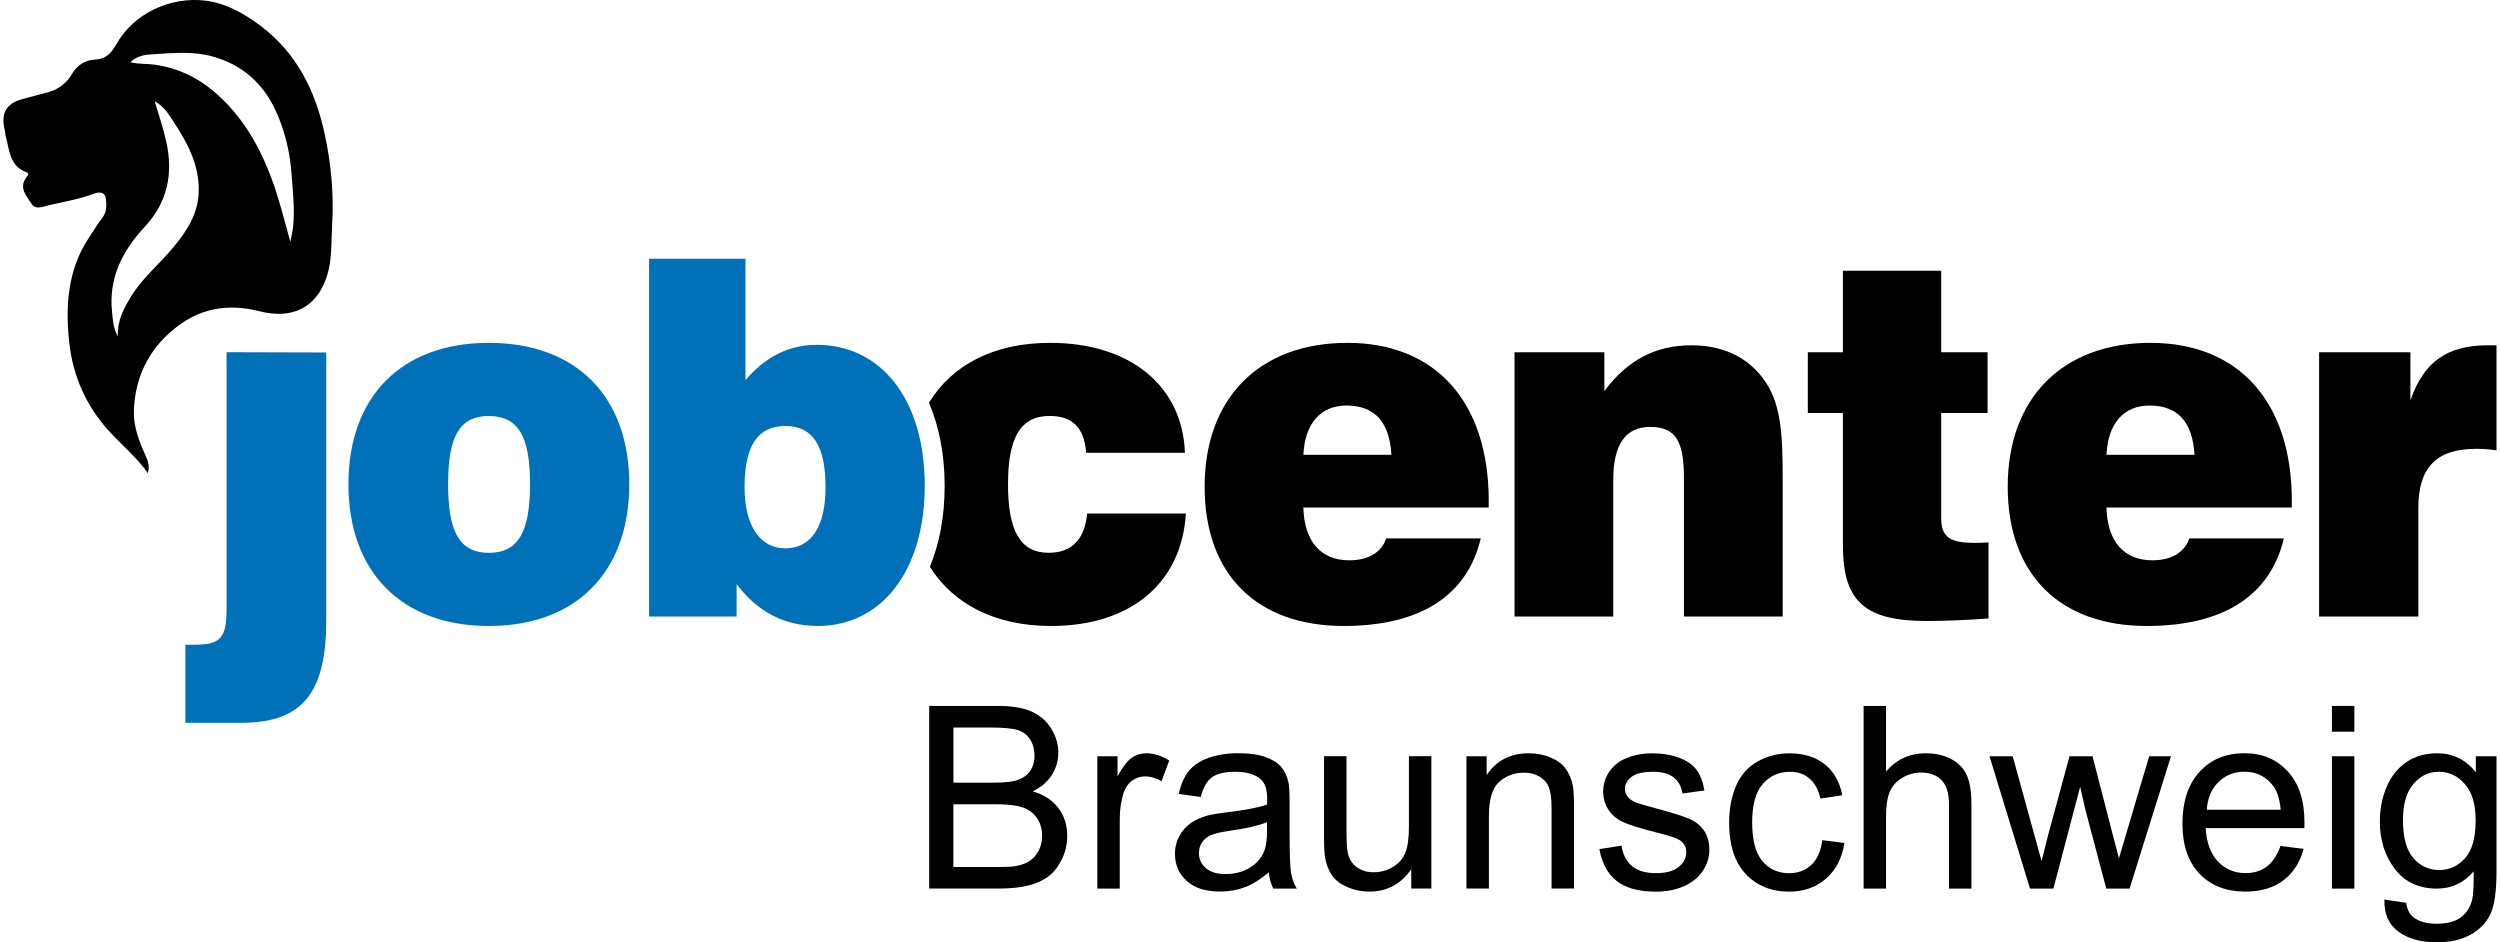
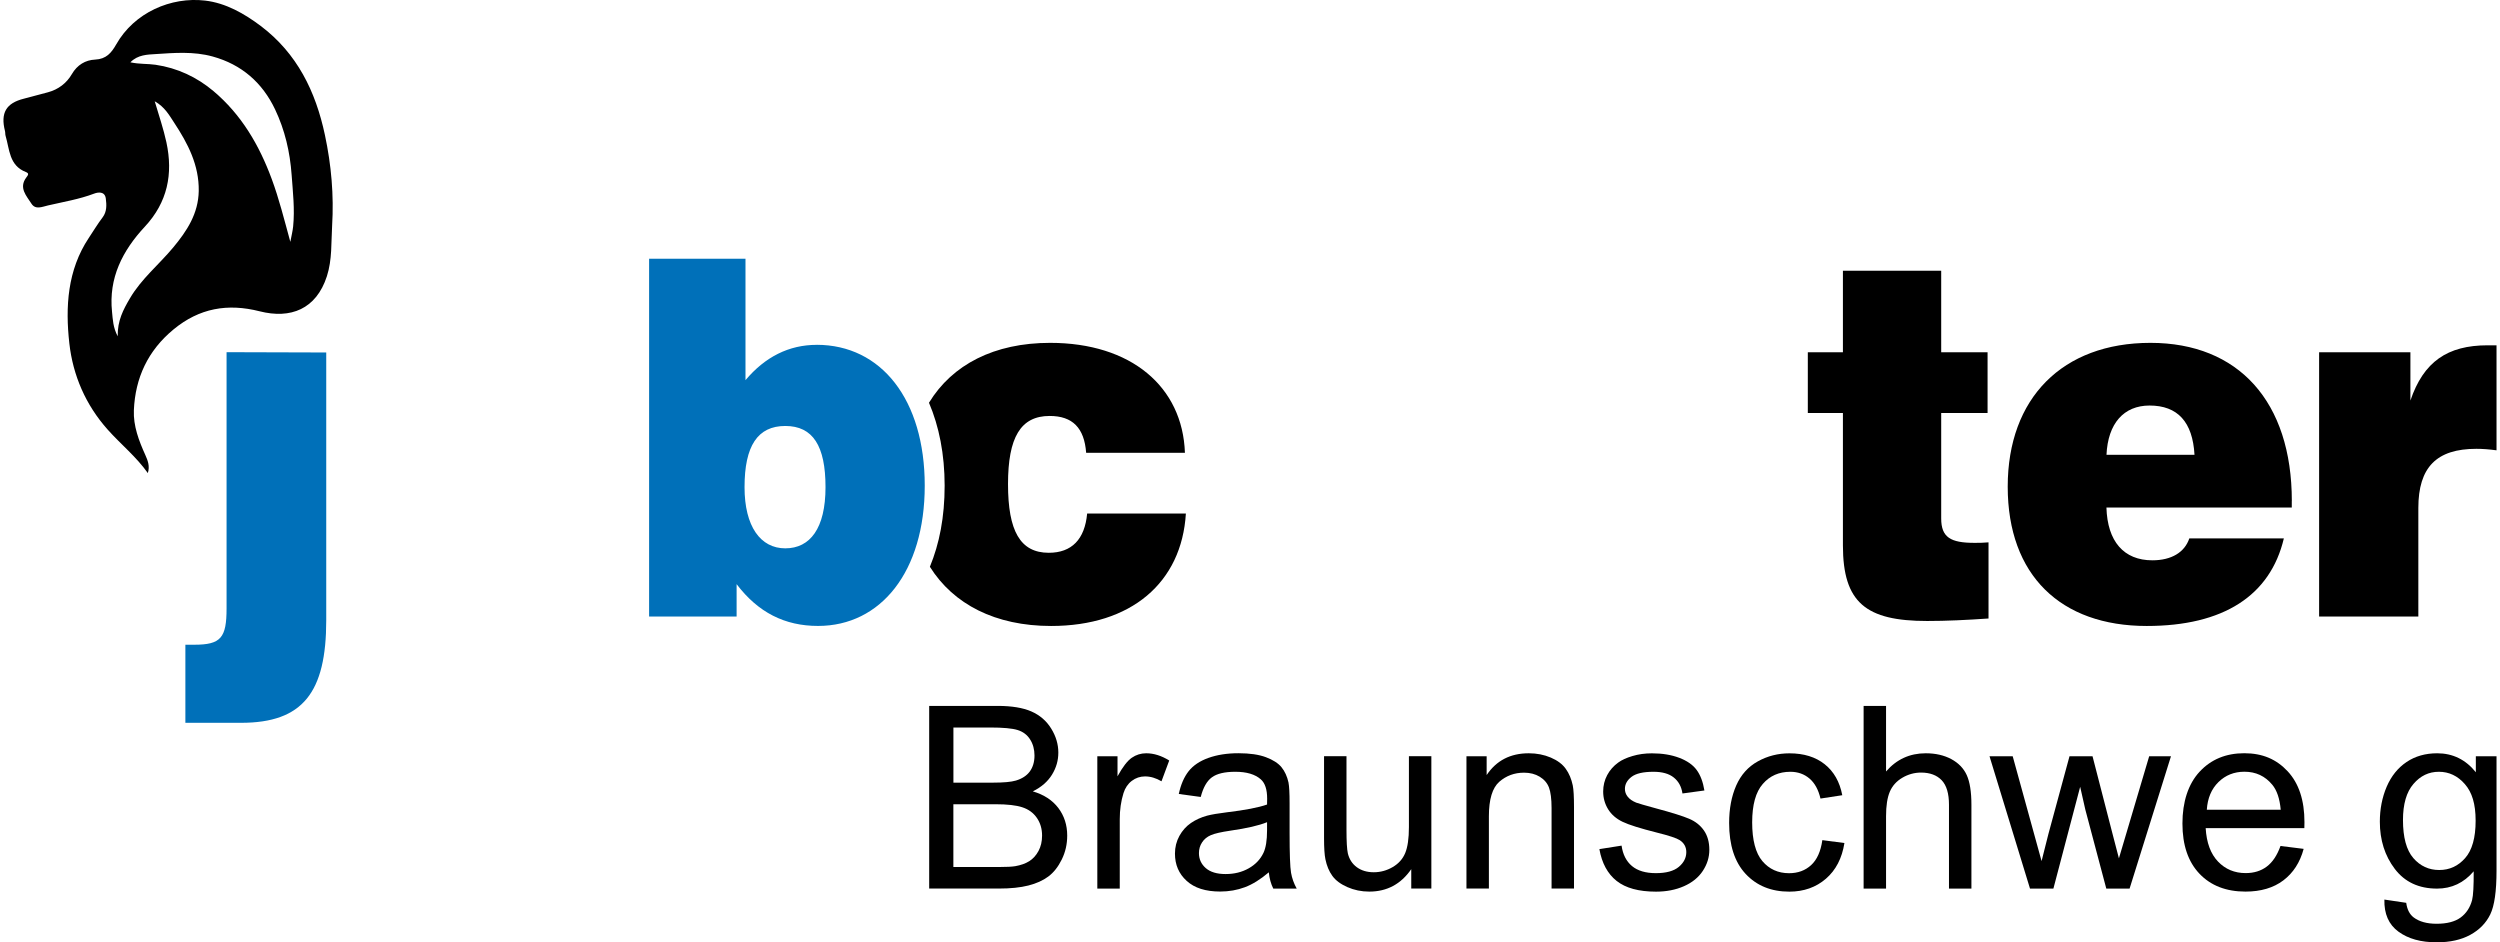
<svg xmlns="http://www.w3.org/2000/svg" id="Ebene_1" viewBox="0 0 500 188.98" width="260" height="98">
  <defs>
    <style>
      .cls-1 {
        fill: #0070b9;
      }
    </style>
  </defs>
  <g>
-     <path d="M185.66,178.21v-36.64h13.75c2.8,0,5.04.37,6.74,1.11,1.69.74,3.02,1.88,3.97,3.42.96,1.54,1.44,3.15,1.44,4.84,0,1.57-.42,3.04-1.27,4.42s-2.13,2.5-3.85,3.35c2.22.65,3.92,1.76,5.11,3.32,1.19,1.57,1.79,3.42,1.79,5.55,0,1.72-.36,3.31-1.09,4.79s-1.62,2.61-2.69,3.41c-1.07.8-2.4,1.4-4.01,1.81-1.61.41-3.58.61-5.91.61h-13.97ZM190.51,156.96h7.92c2.15,0,3.69-.14,4.62-.42,1.23-.37,2.16-.97,2.79-1.82.62-.85.94-1.92.94-3.2,0-1.22-.29-2.29-.87-3.21-.58-.93-1.42-1.56-2.5-1.9s-2.94-.51-5.57-.51h-7.32v11.07ZM190.51,173.88h9.12c1.57,0,2.67-.06,3.3-.17,1.12-.2,2.05-.53,2.8-1s1.37-1.15,1.85-2.04c.48-.89.72-1.92.72-3.09,0-1.37-.35-2.55-1.05-3.56-.7-1.01-1.67-1.72-2.91-2.12-1.24-.41-3.03-.61-5.36-.61h-8.47v12.6Z" />
+     <path d="M185.66,178.21v-36.64h13.75c2.8,0,5.04.37,6.74,1.11,1.69.74,3.02,1.88,3.97,3.42.96,1.54,1.44,3.15,1.44,4.84,0,1.57-.42,3.04-1.27,4.42s-2.13,2.5-3.85,3.35c2.22.65,3.92,1.76,5.11,3.32,1.19,1.57,1.79,3.42,1.79,5.55,0,1.72-.36,3.31-1.09,4.79s-1.62,2.61-2.69,3.41c-1.07.8-2.4,1.4-4.01,1.81-1.61.41-3.58.61-5.91.61h-13.97M190.51,156.96h7.92c2.15,0,3.69-.14,4.62-.42,1.23-.37,2.16-.97,2.79-1.82.62-.85.94-1.92.94-3.2,0-1.22-.29-2.29-.87-3.21-.58-.93-1.42-1.56-2.5-1.9s-2.94-.51-5.57-.51h-7.32v11.07ZM190.51,173.88h9.12c1.57,0,2.67-.06,3.3-.17,1.12-.2,2.05-.53,2.8-1s1.37-1.15,1.85-2.04c.48-.89.72-1.92.72-3.09,0-1.37-.35-2.55-1.05-3.56-.7-1.01-1.67-1.72-2.91-2.12-1.24-.41-3.03-.61-5.36-.61h-8.47v12.6Z" />
    <path d="M219.38,178.21v-26.54h4.05v4.02c1.03-1.88,1.99-3.12,2.86-3.72.87-.6,1.84-.9,2.89-.9,1.52,0,3.06.48,4.62,1.45l-1.55,4.17c-1.1-.65-2.2-.98-3.3-.98-.98,0-1.87.3-2.65.89-.78.59-1.34,1.41-1.67,2.46-.5,1.6-.75,3.35-.75,5.25v13.9h-4.5Z" />
    <path d="M253.79,174.93c-1.67,1.42-3.27,2.42-4.81,3-1.54.58-3.2.87-4.96.87-2.92,0-5.16-.71-6.72-2.14-1.57-1.42-2.35-3.24-2.35-5.46,0-1.3.3-2.49.89-3.56.59-1.07,1.37-1.94,2.32-2.59s2.04-1.14,3.24-1.47c.88-.23,2.22-.46,4-.68,3.63-.43,6.31-.95,8.02-1.55.02-.62.02-1.01.02-1.18,0-1.83-.42-3.12-1.27-3.87-1.15-1.02-2.86-1.52-5.12-1.52-2.12,0-3.68.37-4.69,1.11-1.01.74-1.75,2.05-2.24,3.94l-4.4-.6c.4-1.88,1.06-3.4,1.97-4.56.92-1.16,2.24-2.05,3.97-2.67s3.74-.94,6.02-.94,4.11.27,5.52.8,2.46,1.2,3.12,2.01,1.13,1.83,1.4,3.06c.15.77.22,2.15.22,4.15v6c0,4.18.1,6.83.29,7.94.19,1.11.57,2.17,1.14,3.19h-4.7c-.47-.93-.77-2.02-.9-3.27ZM253.42,164.89c-1.63.67-4.08,1.23-7.35,1.7-1.85.27-3.16.57-3.92.9-.77.33-1.36.82-1.77,1.46-.42.64-.62,1.35-.62,2.14,0,1.2.45,2.2,1.36,3,.91.8,2.24,1.2,3.99,1.2s3.27-.38,4.62-1.14,2.34-1.79,2.97-3.11c.48-1.02.72-2.52.72-4.5v-1.65Z" />
    <path d="M282.34,178.21v-3.9c-2.07,3-4.87,4.5-8.42,4.5-1.57,0-3.03-.3-4.39-.9-1.36-.6-2.37-1.35-3.02-2.26-.66-.91-1.12-2.02-1.39-3.34-.18-.88-.27-2.28-.27-4.2v-16.45h4.5v14.72c0,2.35.09,3.93.27,4.75.28,1.18.88,2.11,1.8,2.79.92.67,2.05,1.01,3.4,1.01s2.62-.35,3.8-1.04,2.02-1.63,2.51-2.82.74-2.92.74-5.19v-14.22h4.5v26.54h-4.02Z" />
    <path d="M293.41,178.21v-26.54h4.05v3.77c1.95-2.92,4.77-4.37,8.45-4.37,1.6,0,3.07.29,4.41.86s2.35,1.33,3.01,2.26c.67.93,1.13,2.04,1.4,3.32.17.83.25,2.29.25,4.37v16.32h-4.5v-16.15c0-1.83-.18-3.2-.52-4.11-.35-.91-.97-1.63-1.86-2.17s-1.94-.81-3.14-.81c-1.92,0-3.57.61-4.96,1.82-1.39,1.22-2.09,3.52-2.09,6.92v14.5h-4.5Z" />
    <path d="M320.07,170.29l4.45-.7c.25,1.78.95,3.15,2.09,4.1,1.14.95,2.74,1.42,4.79,1.42s3.6-.42,4.6-1.26,1.5-1.83,1.5-2.96c0-1.02-.44-1.82-1.32-2.4-.62-.4-2.15-.91-4.6-1.52-3.3-.83-5.59-1.55-6.86-2.16s-2.24-1.45-2.9-2.52-.99-2.26-.99-3.56c0-1.18.27-2.28.81-3.29.54-1.01,1.28-1.84,2.21-2.51.7-.52,1.65-.95,2.86-1.31,1.21-.36,2.5-.54,3.89-.54,2.08,0,3.91.3,5.49.9,1.57.6,2.74,1.41,3.49,2.44.75,1.02,1.27,2.39,1.55,4.11l-4.4.6c-.2-1.37-.78-2.43-1.74-3.2-.96-.77-2.31-1.15-4.06-1.15-2.07,0-3.54.34-4.42,1.02-.88.68-1.32,1.48-1.32,2.4,0,.58.18,1.11.55,1.57.37.48.94.88,1.72,1.2.45.17,1.78.55,3.97,1.15,3.18.85,5.4,1.55,6.66,2.09,1.26.54,2.25,1.33,2.96,2.36s1.07,2.32,1.07,3.85-.44,2.91-1.31,4.24c-.87,1.32-2.14,2.35-3.79,3.07-1.65.73-3.52,1.09-5.6,1.09-3.45,0-6.08-.72-7.89-2.15s-2.96-3.56-3.46-6.37Z" />
    <path d="M364.79,168.49l4.42.58c-.48,3.05-1.72,5.44-3.71,7.16s-4.44,2.59-7.34,2.59c-3.63,0-6.55-1.19-8.76-3.56-2.21-2.37-3.31-5.78-3.31-10.21,0-2.87.48-5.37,1.42-7.52.95-2.15,2.39-3.76,4.34-4.84s4.05-1.61,6.34-1.61c2.88,0,5.24.73,7.07,2.19,1.83,1.46,3.01,3.53,3.52,6.21l-4.37.67c-.42-1.78-1.15-3.12-2.21-4.02-1.06-.9-2.34-1.35-3.84-1.35-2.27,0-4.11.81-5.52,2.44-1.42,1.62-2.13,4.19-2.13,7.71s.68,6.16,2.05,7.77,3.15,2.42,5.35,2.42c1.77,0,3.24-.54,4.42-1.62,1.18-1.08,1.93-2.75,2.25-5Z" />
    <path d="M373.06,178.21v-36.64h4.5v13.15c2.1-2.43,4.75-3.65,7.95-3.65,1.97,0,3.67.39,5.12,1.16,1.45.78,2.49,1.85,3.11,3.21s.94,3.35.94,5.95v16.82h-4.5v-16.82c0-2.25-.49-3.89-1.46-4.91-.98-1.02-2.35-1.54-4.14-1.54-1.33,0-2.59.35-3.76,1.04-1.17.69-2.01,1.63-2.51,2.81s-.75,2.82-.75,4.9v14.52h-4.5Z" />
    <path d="M406.43,178.21l-8.12-26.54h4.65l4.22,15.32,1.57,5.7c.07-.28.53-2.11,1.38-5.47l4.22-15.55h4.62l3.97,15.4,1.32,5.07,1.52-5.12,4.55-15.35h4.37l-8.3,26.54h-4.67l-4.22-15.9-1.02-4.52-5.37,20.42h-4.7Z" />
    <path d="M456.66,169.66l4.65.58c-.73,2.72-2.09,4.82-4.07,6.32s-4.52,2.25-7.6,2.25c-3.88,0-6.96-1.2-9.23-3.59-2.27-2.39-3.41-5.74-3.41-10.06s1.15-7.93,3.45-10.4,5.28-3.7,8.95-3.7,6.45,1.21,8.7,3.62c2.25,2.42,3.37,5.82,3.37,10.2,0,.27,0,.67-.02,1.2h-19.79c.17,2.92.99,5.15,2.47,6.7,1.48,1.55,3.33,2.32,5.55,2.32,1.65,0,3.06-.43,4.22-1.3,1.17-.87,2.09-2.25,2.77-4.15ZM441.89,162.39h14.82c-.2-2.23-.77-3.91-1.7-5.02-1.43-1.73-3.29-2.6-5.57-2.6-2.07,0-3.8.69-5.21,2.07-1.41,1.38-2.19,3.23-2.34,5.55Z" />
-     <path d="M466.98,146.74v-5.17h4.5v5.17h-4.5ZM466.98,178.21v-26.54h4.5v26.54h-4.5Z" />
    <path d="M477.51,180.41l4.37.65c.18,1.35.69,2.33,1.52,2.95,1.12.83,2.64,1.25,4.57,1.25,2.08,0,3.69-.42,4.82-1.25,1.13-.83,1.9-2,2.3-3.5.23-.92.34-2.84.32-5.77-1.97,2.32-4.42,3.47-7.35,3.47-3.65,0-6.47-1.32-8.47-3.95-2-2.63-3-5.79-3-9.47,0-2.53.46-4.87,1.37-7.01.92-2.14,2.25-3.79,3.99-4.96,1.74-1.17,3.79-1.75,6.14-1.75,3.13,0,5.72,1.27,7.75,3.8v-3.2h4.15v22.94c0,4.13-.42,7.06-1.26,8.78-.84,1.72-2.17,3.09-4,4.09-1.82,1-4.07,1.5-6.74,1.5-3.17,0-5.72-.71-7.67-2.14-1.95-1.42-2.89-3.57-2.82-6.44ZM481.23,164.46c0,3.48.69,6.02,2.07,7.62,1.38,1.6,3.12,2.4,5.2,2.4s3.8-.8,5.2-2.39c1.4-1.59,2.1-4.09,2.1-7.49s-.72-5.7-2.16-7.35c-1.44-1.65-3.18-2.47-5.21-2.47s-3.7.81-5.1,2.44c-1.4,1.62-2.1,4.04-2.1,7.24Z" />
  </g>
  <g>
    <g>
-       <path d="M297.88,100.49c0-19.96-10.7-31.73-28.35-31.73s-28.63,11.08-28.63,28.84,10.6,27.94,27.88,27.94c15.39,0,24.78-6.09,27.5-17.56h-18.96c-.94,2.79-3.56,4.39-7.42,4.39-5.72,0-9.01-3.8-9.2-10.58h37.17v-1.3ZM260.71,91.21c.28-6.29,3.47-9.88,8.64-9.88,5.63,0,8.64,3.29,9.01,9.88h-17.65Z" />
-       <path d="M303.05,70.65h18.02v7.78c4.6-6.19,10.23-9.18,17.46-9.18,6.1,0,10.89,2.2,14.17,6.39,3.85,4.89,4.13,11.28,4.13,20.46v27.54h-19.8v-27.44c0-7.28-1.31-10.58-6.76-10.58-4.97,0-7.42,3.49-7.42,10.68v27.34h-19.8v-52.99Z" />
      <path d="M395.29,108.87c.84,0,1.78,0,2.82-.1v15.27c-4.32.3-8.45.5-12.3.5-12.3,0-16.9-3.69-16.9-15.17v-26.54h-7.04v-12.18h7.04v-16.36h19.71v16.36h9.3v12.18h-9.3v21.15c0,3.79,1.88,4.89,6.67,4.89Z" />
      <path d="M458.94,100.49c0-19.96-10.7-31.73-28.35-31.73s-28.63,11.08-28.63,28.84,10.61,27.94,27.88,27.94c15.39,0,24.78-6.09,27.5-17.56h-18.96c-.94,2.79-3.57,4.39-7.42,4.39-5.72,0-9.01-3.8-9.2-10.58h37.17v-1.3ZM421.77,91.21c.28-6.29,3.47-9.88,8.64-9.88,5.63,0,8.64,3.29,9.01,9.88h-17.64Z" />
      <path d="M464.42,70.65h18.3v9.68c2.63-7.78,7.42-11.08,15.49-11.08h1.78v21.06c-1.5-.2-2.82-.3-4.04-.3-7.98,0-11.64,3.69-11.64,11.87v21.76h-19.9v-52.99Z" />
      <path d="M217.34,102.98c-.47,5.19-3.1,7.88-7.7,7.88-5.73,0-8.17-4.39-8.17-13.77s2.53-13.67,8.35-13.67c4.6,0,6.95,2.4,7.32,7.39h19.81c-.47-13.27-10.79-22.05-27.04-22.05-11.2,0-19.62,4.35-24.29,12.01,2.02,4.72,3.14,10.33,3.14,16.63s-1.05,11.63-2.96,16.27c4.72,7.52,13.13,11.87,24.31,11.87,16.05,0,26.19-8.68,27.03-22.55h-19.81Z" />
    </g>
    <g>
-       <path class="cls-1" d="M97.35,68.76c-17.55,0-28.16,10.78-28.16,28.34s10.61,28.44,28.16,28.44,28.16-10.88,28.16-28.44-10.61-28.34-28.16-28.34ZM97.35,110.87c-6.01,0-8.17-4.39-8.17-13.77s2.16-13.67,8.17-13.67,8.26,4.29,8.26,13.67-2.25,13.77-8.26,13.77Z" />
      <path class="cls-1" d="M163.09,69.16c-5.54,0-10.33,2.4-14.27,7.08v-24.35h-19.33v71.75h17.55v-6.49c4.32,5.69,9.67,8.38,16.33,8.38,12.58,0,21.4-10.88,21.4-28.14s-8.73-28.24-21.68-28.24ZM156.8,109.97c-4.97,0-8.17-4.39-8.17-12.27,0-8.28,2.63-12.27,8.17-12.27s8.07,3.99,8.07,12.27-3.1,12.27-8.07,12.27Z" />
      <path class="cls-1" d="M44.78,70.63h-.03v51.39c0,5.89-1.13,7.28-6.48,7.28h-1.78v15.66h11.17c12.39,0,17.08-6.08,17.08-20.56v-53.71" />
    </g>
  </g>
  <path d="M28.96,94.88c-2.32-3.29-5.43-5.78-8.05-8.72-4.42-4.96-6.97-10.87-7.69-17.29-.82-7.31-.39-14.7,3.89-21.14.92-1.38,1.78-2.82,2.79-4.15.86-1.14.8-2.49.63-3.78-.2-1.49-1.59-1.26-2.34-.97-3.01,1.14-6.15,1.65-9.25,2.37-1.21.28-2.51.92-3.33-.37-.98-1.55-2.57-3.14-1.04-5.21.37-.5.66-.84-.07-1.12-3.37-1.31-3.26-4.55-4.07-7.27-.09-.3-.04-.65-.12-.96-.92-3.63.23-5.59,3.79-6.48,1.61-.41,3.21-.85,4.82-1.28,2.09-.56,3.75-1.83,4.8-3.64,1.09-1.87,2.73-2.83,4.67-2.92,2.22-.1,3.26-1.34,4.22-3.03C26.23,2.51,33.62-.69,40.46.12c4.14.49,7.84,2.6,11.15,5.09,7.28,5.5,11.01,13.11,12.87,21.89,1.28,6.01,1.81,12.07,1.44,18.15-.2,3.37.02,6.82-1.05,10.15-2.14,6.62-7.28,8.61-13.49,7.03-6.42-1.63-12.08-.64-17.26,3.63-5.15,4.25-7.68,9.71-7.96,16.21-.13,3.14,1,6.12,2.3,8.99.49,1.09.94,2.23.5,3.61ZM57.54,48.5c.25-1.31.47-2.18.56-3.07.35-3.46-.05-6.89-.3-10.34-.33-4.63-1.36-9.02-3.32-13.15-2.55-5.36-6.69-9-12.53-10.61-3.8-1.05-7.68-.73-11.49-.48-1.5.1-3.51.1-5,1.65,1.83.39,3.45.26,5.04.49,4.43.65,8.3,2.49,11.62,5.28,5.59,4.71,9.17,10.81,11.69,17.64,1.46,3.95,2.47,8,3.72,12.57ZM22.92,67.45c-.07-3.13,1.12-5.36,2.43-7.59,2.3-3.94,5.84-6.79,8.7-10.23,2.77-3.33,5.04-6.79,5.12-11.33.08-5.2-2.19-9.53-4.92-13.68-.99-1.5-1.88-3.16-3.91-4.31.89,2.99,1.76,5.55,2.34,8.21,1.38,6.39.22,12.06-4.33,16.95-4.46,4.79-7.28,10.27-6.57,17.07.16,1.52.18,3.1,1.15,4.93Z" />
</svg>